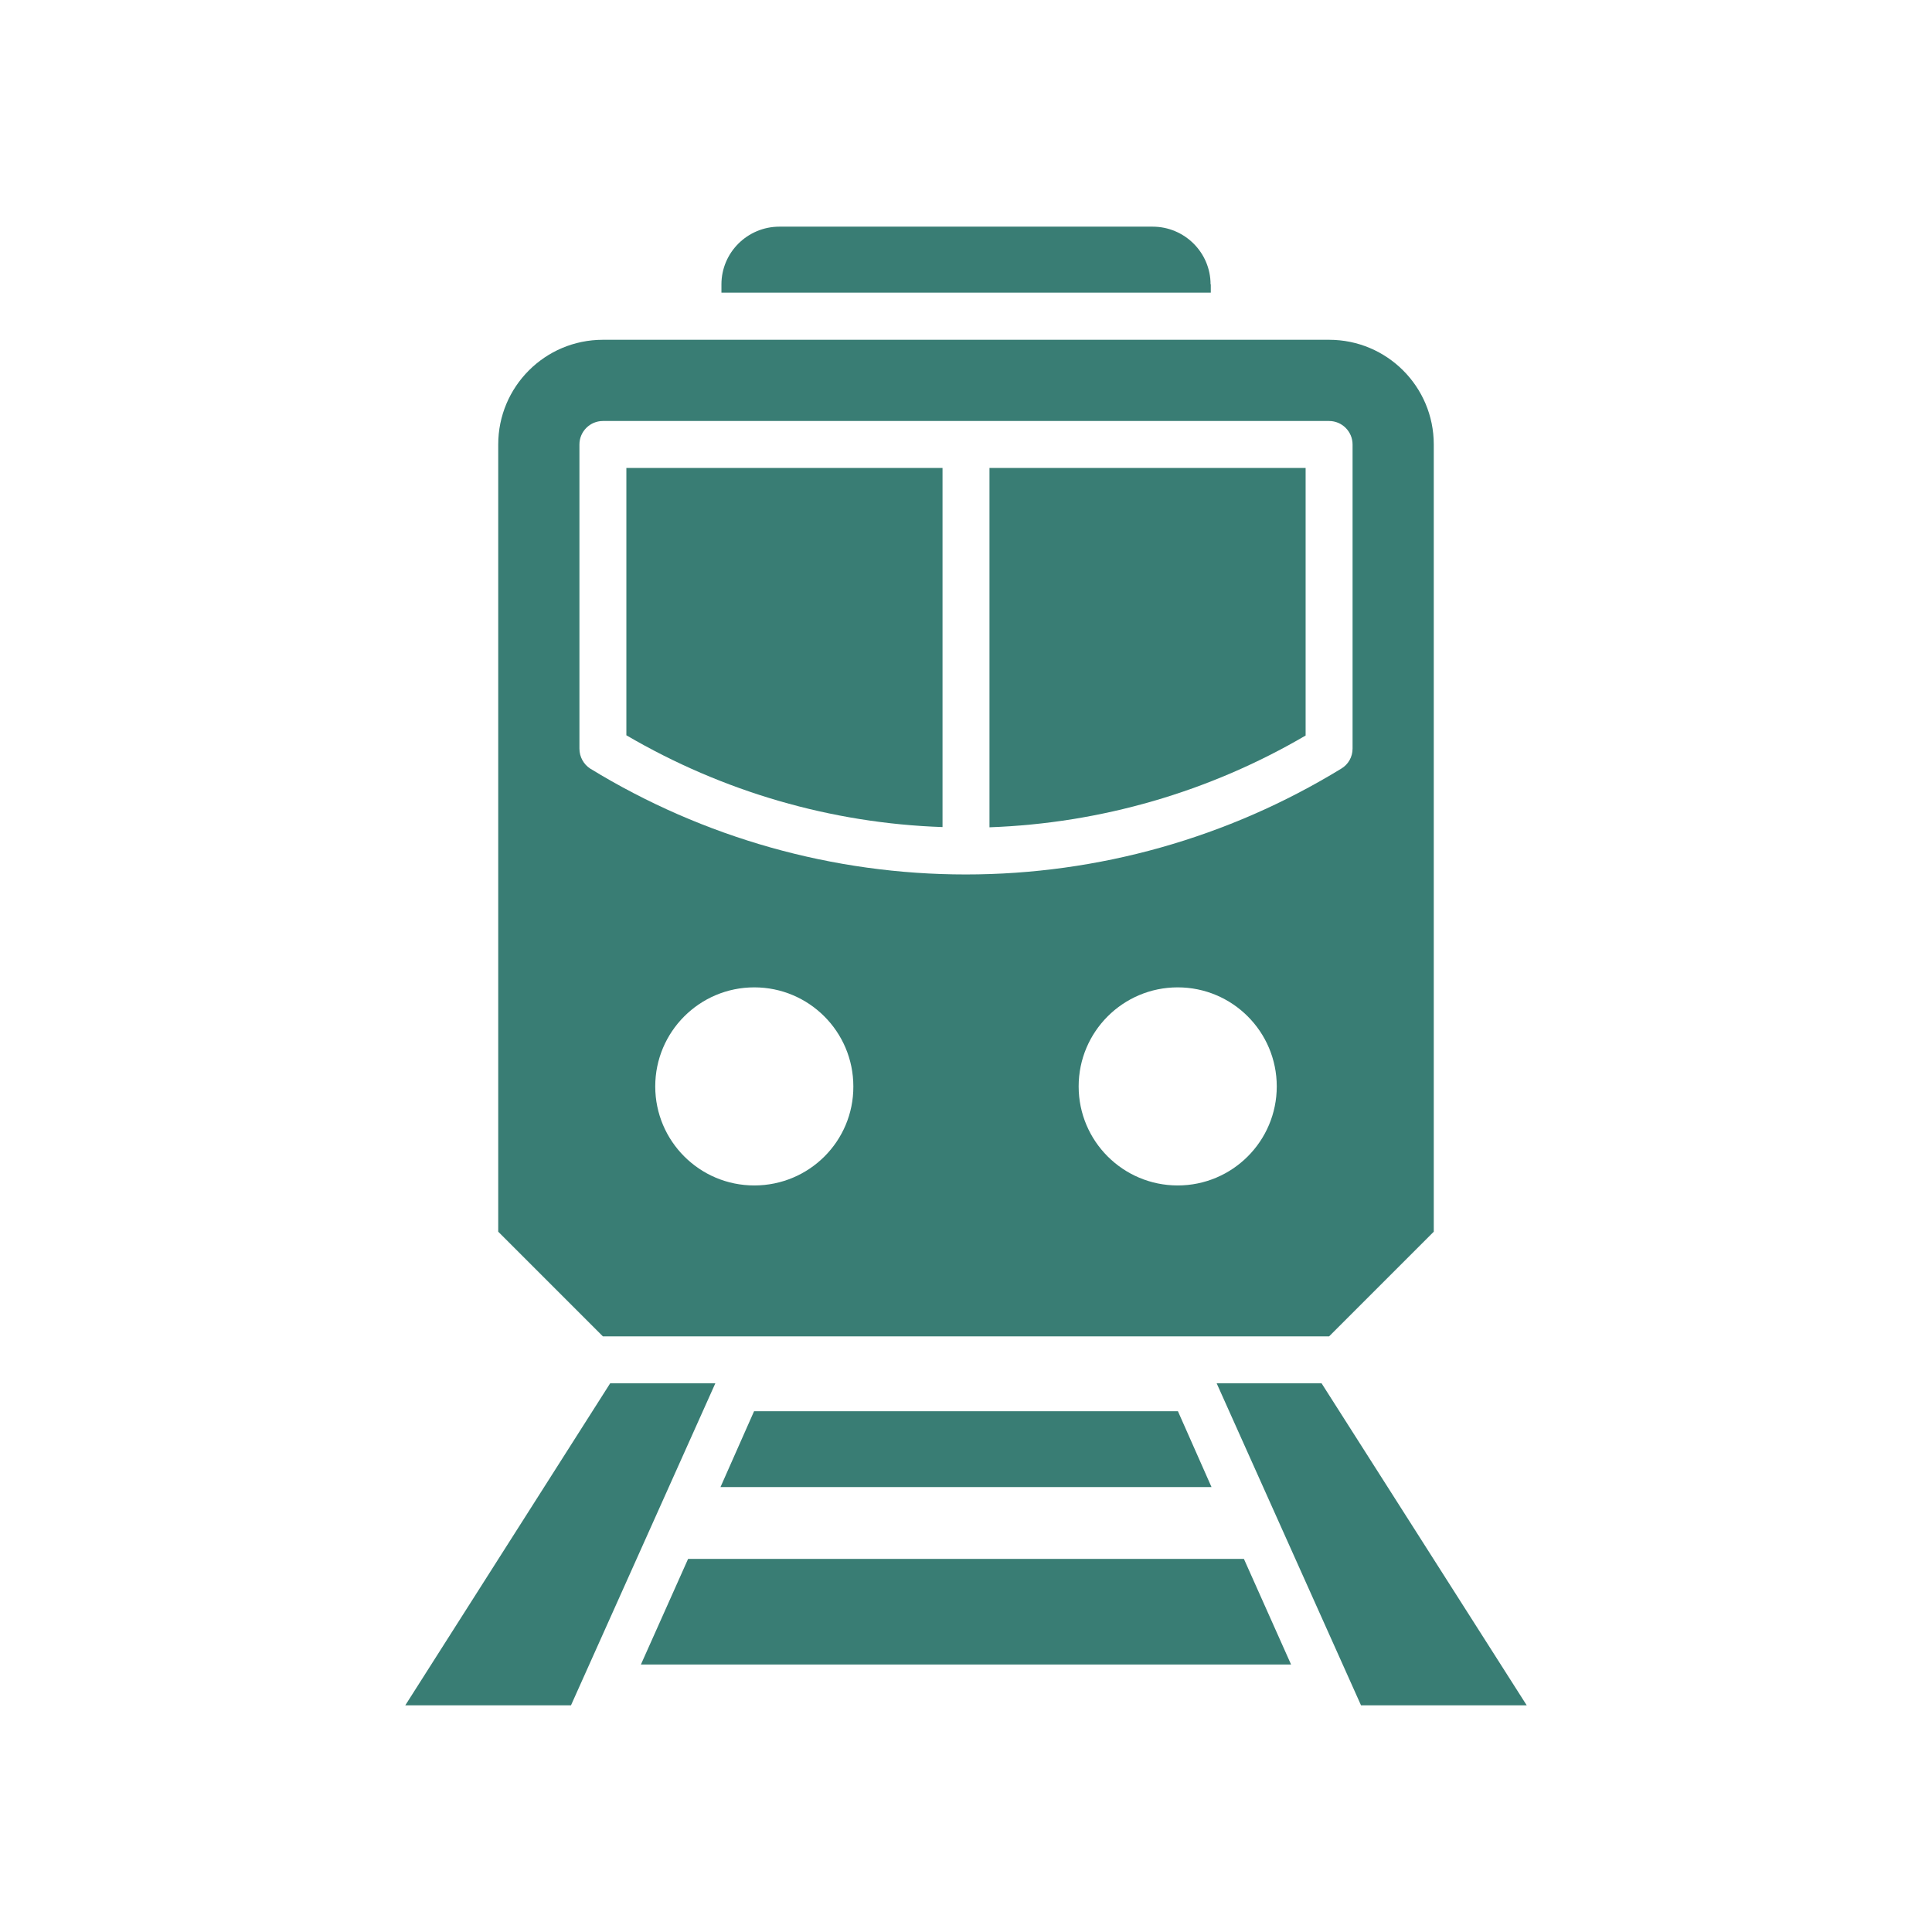
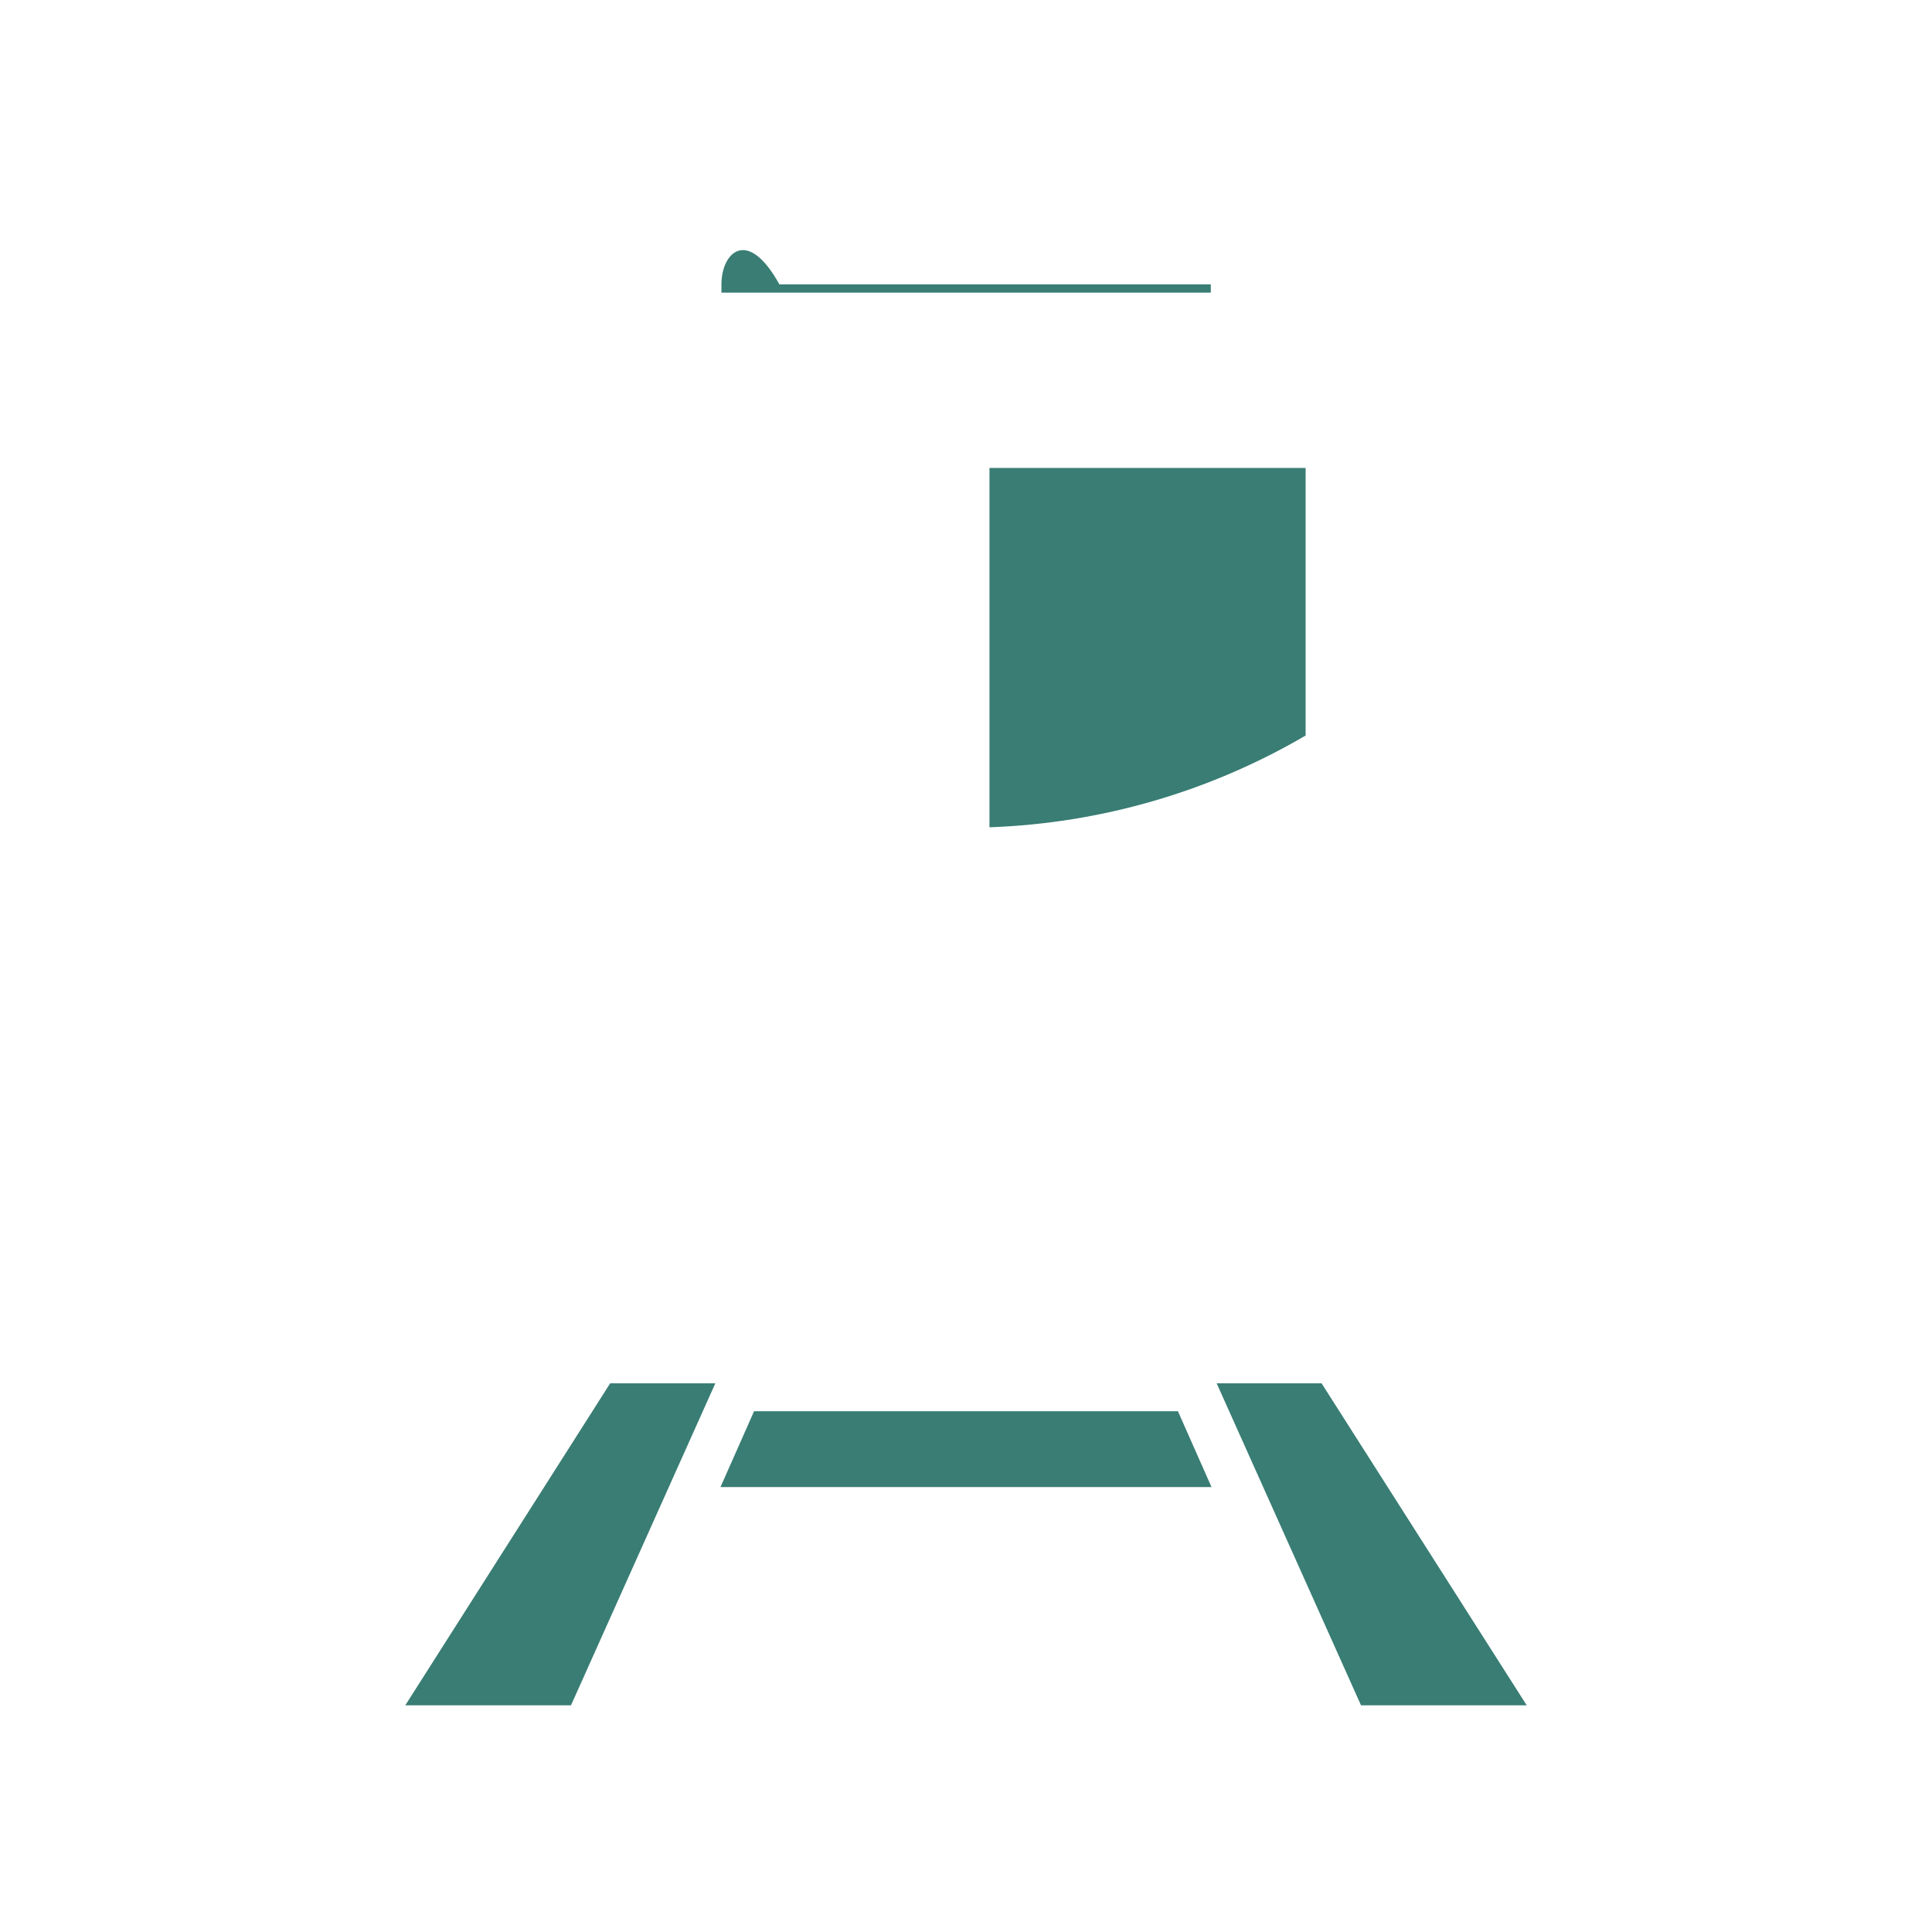
<svg xmlns="http://www.w3.org/2000/svg" width="126" height="126" viewBox="0 0 126 126" fill="none">
-   <path d="M40.85 47.953C47.126 51.627 54.214 53.694 61.469 53.939V30.519H40.85V47.953Z" fill="#397D74" />
  <path d="M85.149 30.519H64.531V53.954C71.802 53.694 78.873 51.642 85.149 47.969V30.519Z" fill="#397D74" />
-   <path d="M86.68 87.155L93.507 80.328V28.987C93.507 25.206 90.446 22.16 86.68 22.16H39.32C35.539 22.16 32.493 25.222 32.493 28.987V80.328L39.32 87.155H86.68ZM49.193 77.312C45.626 77.312 42.733 74.419 42.733 70.853C42.733 67.286 45.626 64.393 49.193 64.393C52.759 64.393 55.653 67.286 55.653 70.853C55.668 74.419 52.775 77.312 49.193 77.312ZM76.807 77.312C73.24 77.312 70.347 74.419 70.347 70.853C70.347 67.286 73.24 64.393 76.807 64.393C80.374 64.393 83.267 67.286 83.267 70.853C83.267 74.419 80.374 77.312 76.807 77.312ZM37.789 48.825V28.987C37.789 28.145 38.478 27.456 39.32 27.456H63H86.68C87.522 27.456 88.211 28.145 88.211 28.987V48.825C88.211 49.361 87.936 49.851 87.476 50.127C80.098 54.642 71.633 57.03 62.985 57.03C54.336 57.03 45.871 54.642 38.493 50.127C38.065 49.851 37.789 49.361 37.789 48.825Z" fill="#397D74" />
-   <path d="M78.95 18.548C78.95 16.466 77.251 14.782 75.169 14.782H50.831C48.749 14.782 47.05 16.466 47.05 18.548V19.084H78.965V18.548H78.95Z" fill="#397D74" />
+   <path d="M78.95 18.548H50.831C48.749 14.782 47.05 16.466 47.05 18.548V19.084H78.965V18.548H78.95Z" fill="#397D74" />
  <path d="M39.794 90.216L26.431 111.217H37.238L46.652 90.216H39.794Z" fill="#397D74" />
  <path d="M86.19 90.216H79.348L88.762 111.217H99.569L86.19 90.216Z" fill="#397D74" />
-   <path d="M44.876 101.666L41.799 108.554H84.2L81.124 101.666H44.876Z" fill="#397D74" />
  <path d="M46.989 96.982H79.011L76.822 92.038H49.178L46.989 96.982Z" fill="#397D74" />
</svg>